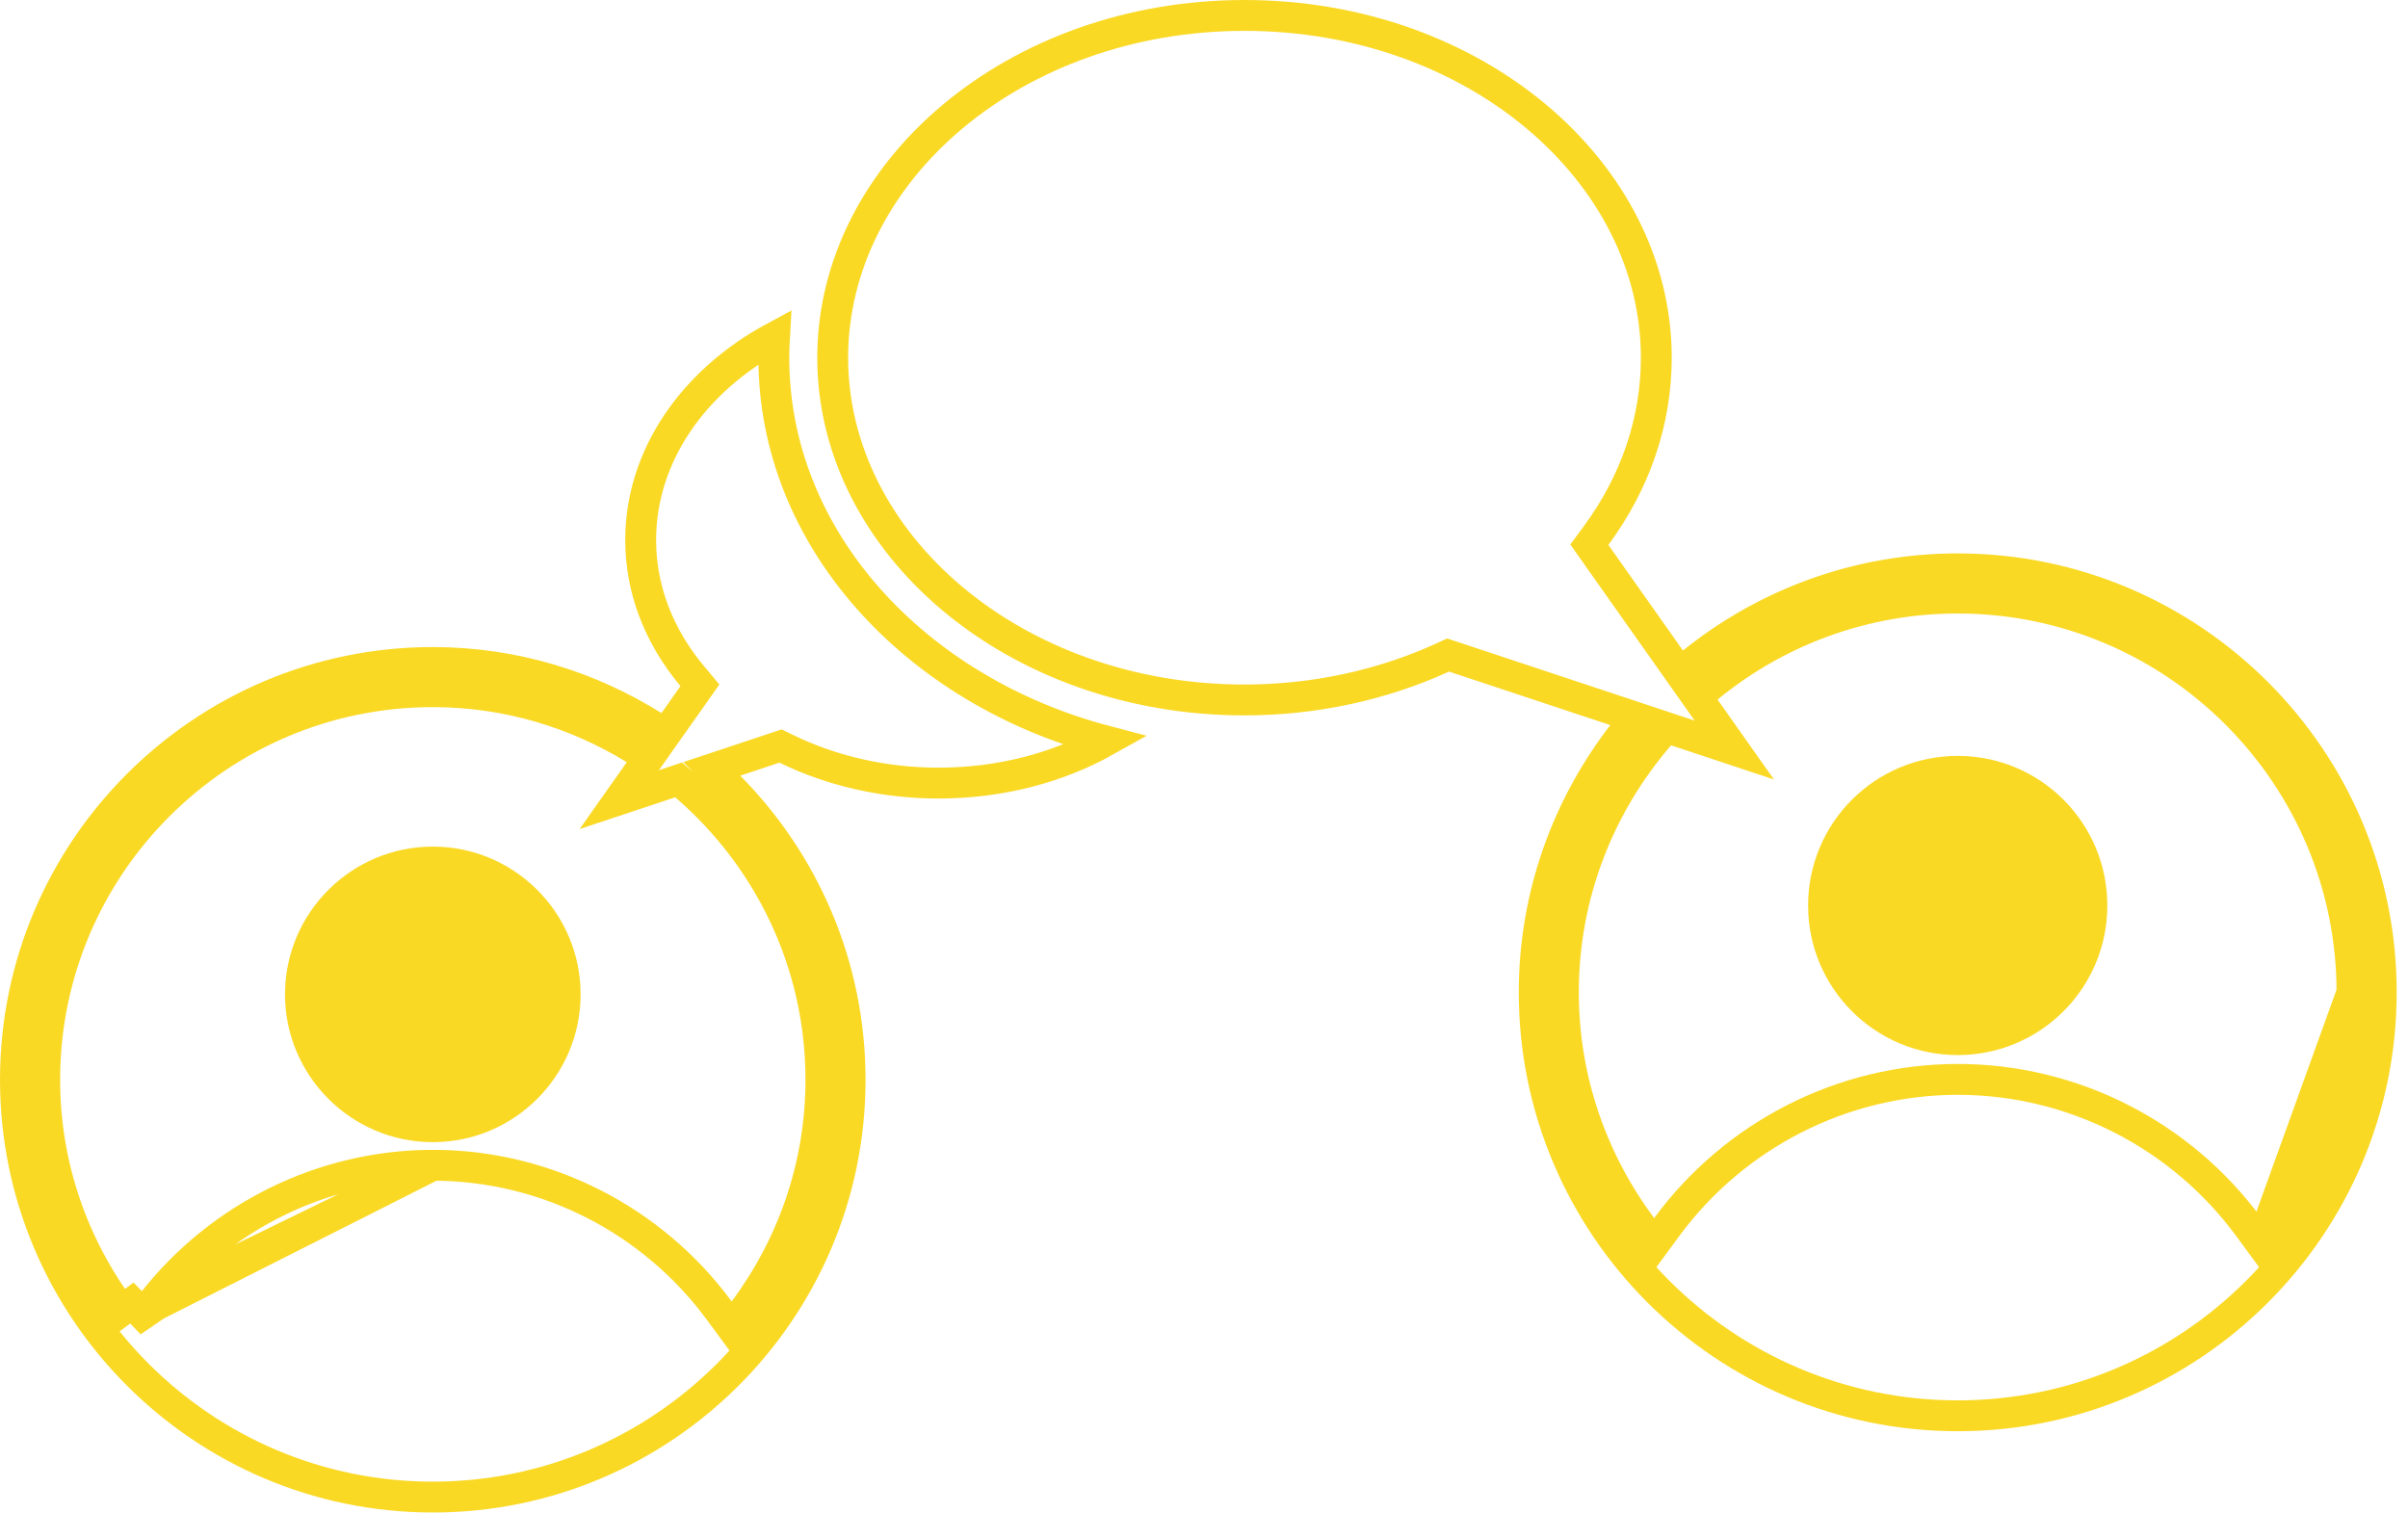
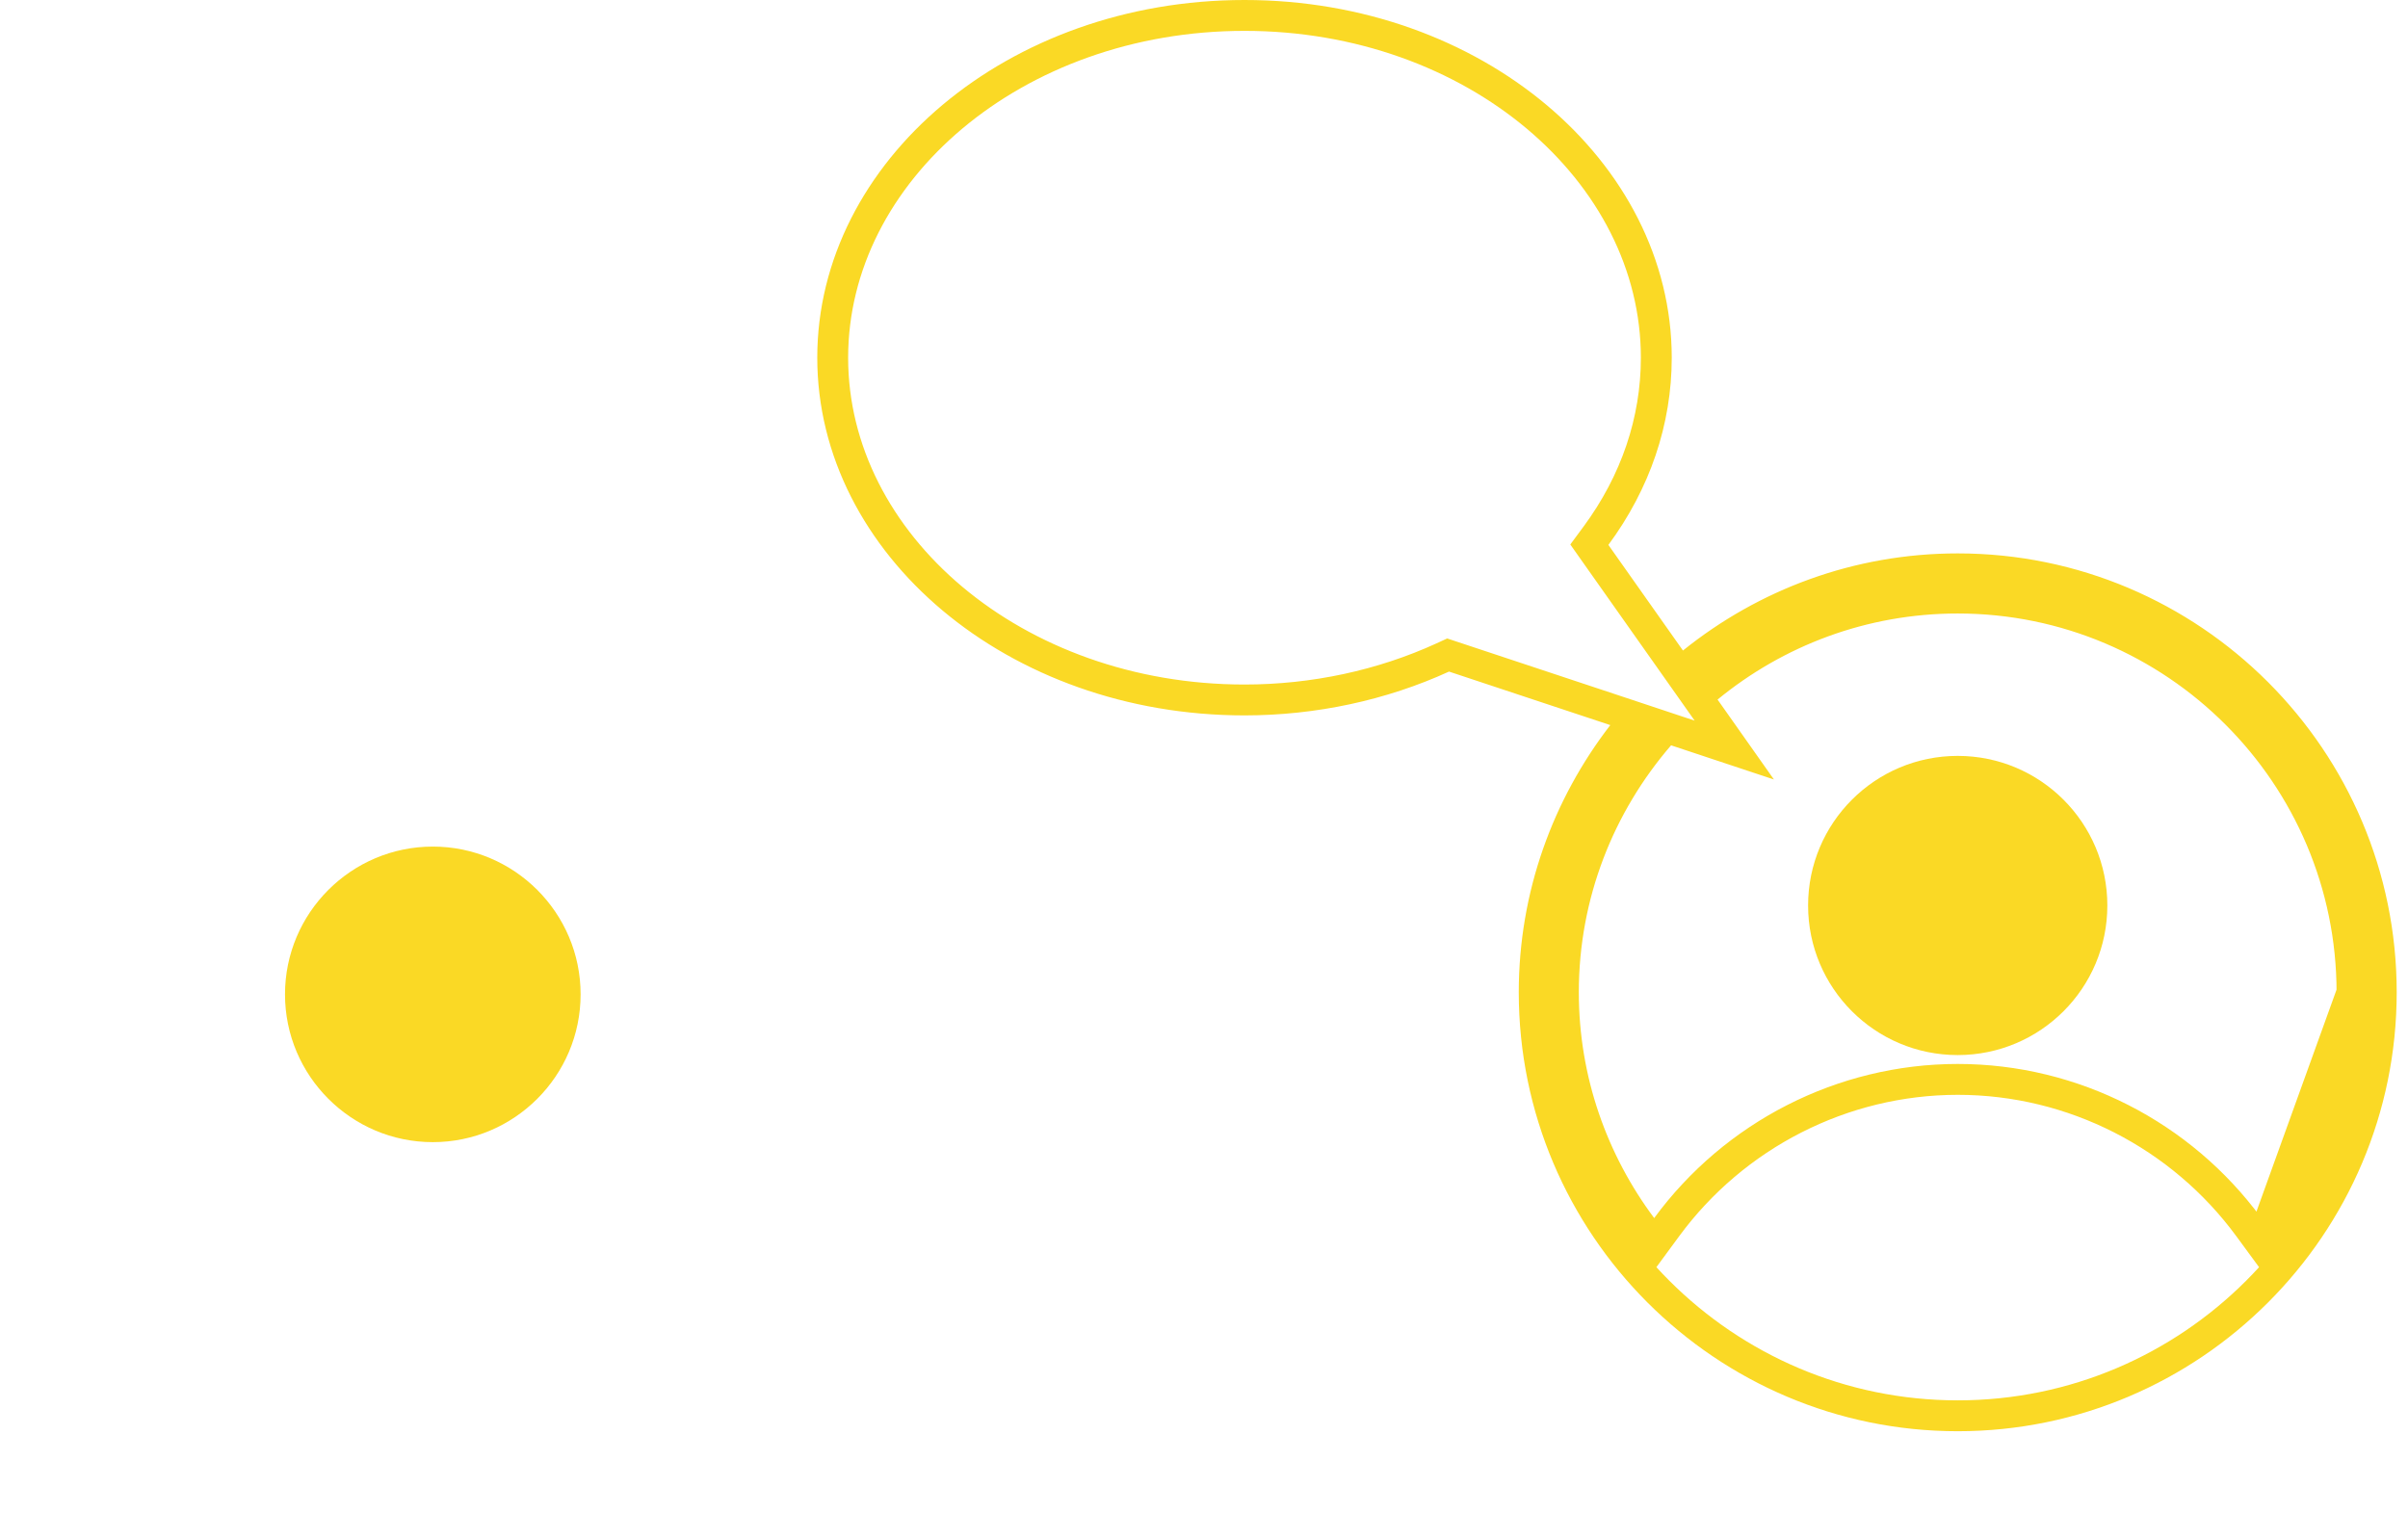
<svg xmlns="http://www.w3.org/2000/svg" width="78" height="49" viewBox="0 0 78 49" fill="none">
-   <path d="M18.807 32.213C18.807 29.573 16.659 27.426 14.02 27.426C11.38 27.426 9.232 29.573 9.232 32.213C9.232 34.853 11.38 37.001 14.02 37.001C16.659 37.001 18.807 34.853 18.807 32.213Z" fill="#FAD925" />
+   <path d="M18.807 32.213C18.807 29.573 16.659 27.426 14.02 27.426C11.38 27.426 9.232 29.573 9.232 32.213C9.232 34.853 11.38 37.001 14.02 37.001C16.659 37.001 18.807 34.853 18.807 32.213" fill="#FAD925" />
  <path d="M73.244 40.3L72.844 39.755C70.659 36.775 67.159 34.968 63.417 34.968C59.676 34.968 56.174 36.776 53.985 39.757L53.585 40.301L53.181 39.759C51.595 37.633 50.641 35.002 50.641 32.147C50.641 28.964 51.82 26.056 53.751 23.819L53.969 23.565L54.287 23.671L56.177 24.299L55.227 22.952L54.959 22.572L55.318 22.277C57.523 20.466 60.344 19.375 63.414 19.375C70.457 19.375 76.186 25.104 76.186 32.147L73.244 40.3ZM73.244 40.3L73.648 39.758M73.244 40.3L73.648 39.758M73.648 39.758C75.234 37.631 76.186 35.002 76.186 32.147L73.648 39.758ZM54.106 21.363L54.413 21.798L54.828 21.464C57.182 19.568 60.166 18.428 63.415 18.428C70.98 18.428 77.134 24.582 77.134 32.147C77.134 39.711 70.98 45.866 63.416 45.866C55.851 45.866 49.696 39.711 49.696 32.147C49.696 29.004 50.769 26.114 52.556 23.796L52.986 23.238L52.318 23.016L47.094 21.282L46.907 21.22L46.729 21.302C44.762 22.201 42.552 22.676 40.312 22.676C32.871 22.676 26.973 17.621 26.973 11.588C26.973 5.554 32.871 0.5 40.312 0.5C47.753 0.5 53.651 5.554 53.651 11.588C53.651 13.634 52.982 15.614 51.697 17.355L51.482 17.646L51.69 17.941L54.106 21.363Z" stroke="#FAD925" />
  <path d="M68.261 29.334C68.261 32.011 66.091 34.18 63.414 34.18C60.738 34.18 58.568 32.011 58.568 29.334C58.568 26.658 60.738 24.488 63.414 24.488C66.091 24.488 68.261 26.658 68.261 29.334Z" fill="#FAD925" />
-   <path d="M5.052 42.282L4.622 42.576L4.622 42.576L4.272 42.213L3.939 42.461C2.382 40.37 1.448 37.785 1.448 34.98C1.448 28.048 7.087 22.408 14.02 22.408C16.42 22.408 18.657 23.096 20.564 24.266L21.019 24.544L20.711 24.98L20.059 25.905L21.714 25.355L21.982 25.265L22.197 25.45C24.88 27.756 26.591 31.169 26.591 34.979C26.591 37.784 25.657 40.368 24.101 42.459L23.698 43.002L23.297 42.457C21.142 39.529 17.702 37.75 14.022 37.75L5.052 42.282ZM5.052 42.282L4.966 42.166M5.052 42.282L4.966 42.166M4.966 42.166C7.134 39.412 10.466 37.751 14.021 37.75L4.966 42.166ZM27.537 34.98V35.034C27.508 42.463 21.455 48.499 14.018 48.499C6.564 48.499 0.5 42.434 0.5 34.98C0.5 27.526 6.564 21.462 14.018 21.462C16.641 21.462 19.083 22.224 21.16 23.524L21.561 23.775L21.834 23.389L22.45 22.516L22.672 22.201L22.425 21.906C21.323 20.59 20.753 19.067 20.753 17.495C20.753 14.785 22.445 12.347 25.086 10.923C25.073 11.145 25.066 11.367 25.066 11.59C25.066 17.47 29.648 22.38 35.818 24.004C34.276 24.867 32.412 25.369 30.398 25.369C28.663 25.369 26.959 24.986 25.468 24.258L25.284 24.168L25.091 24.232L23.82 24.655L23.056 24.909L23.623 25.481C26.041 27.925 27.537 31.28 27.537 34.98Z" stroke="#FAD925" />
</svg>